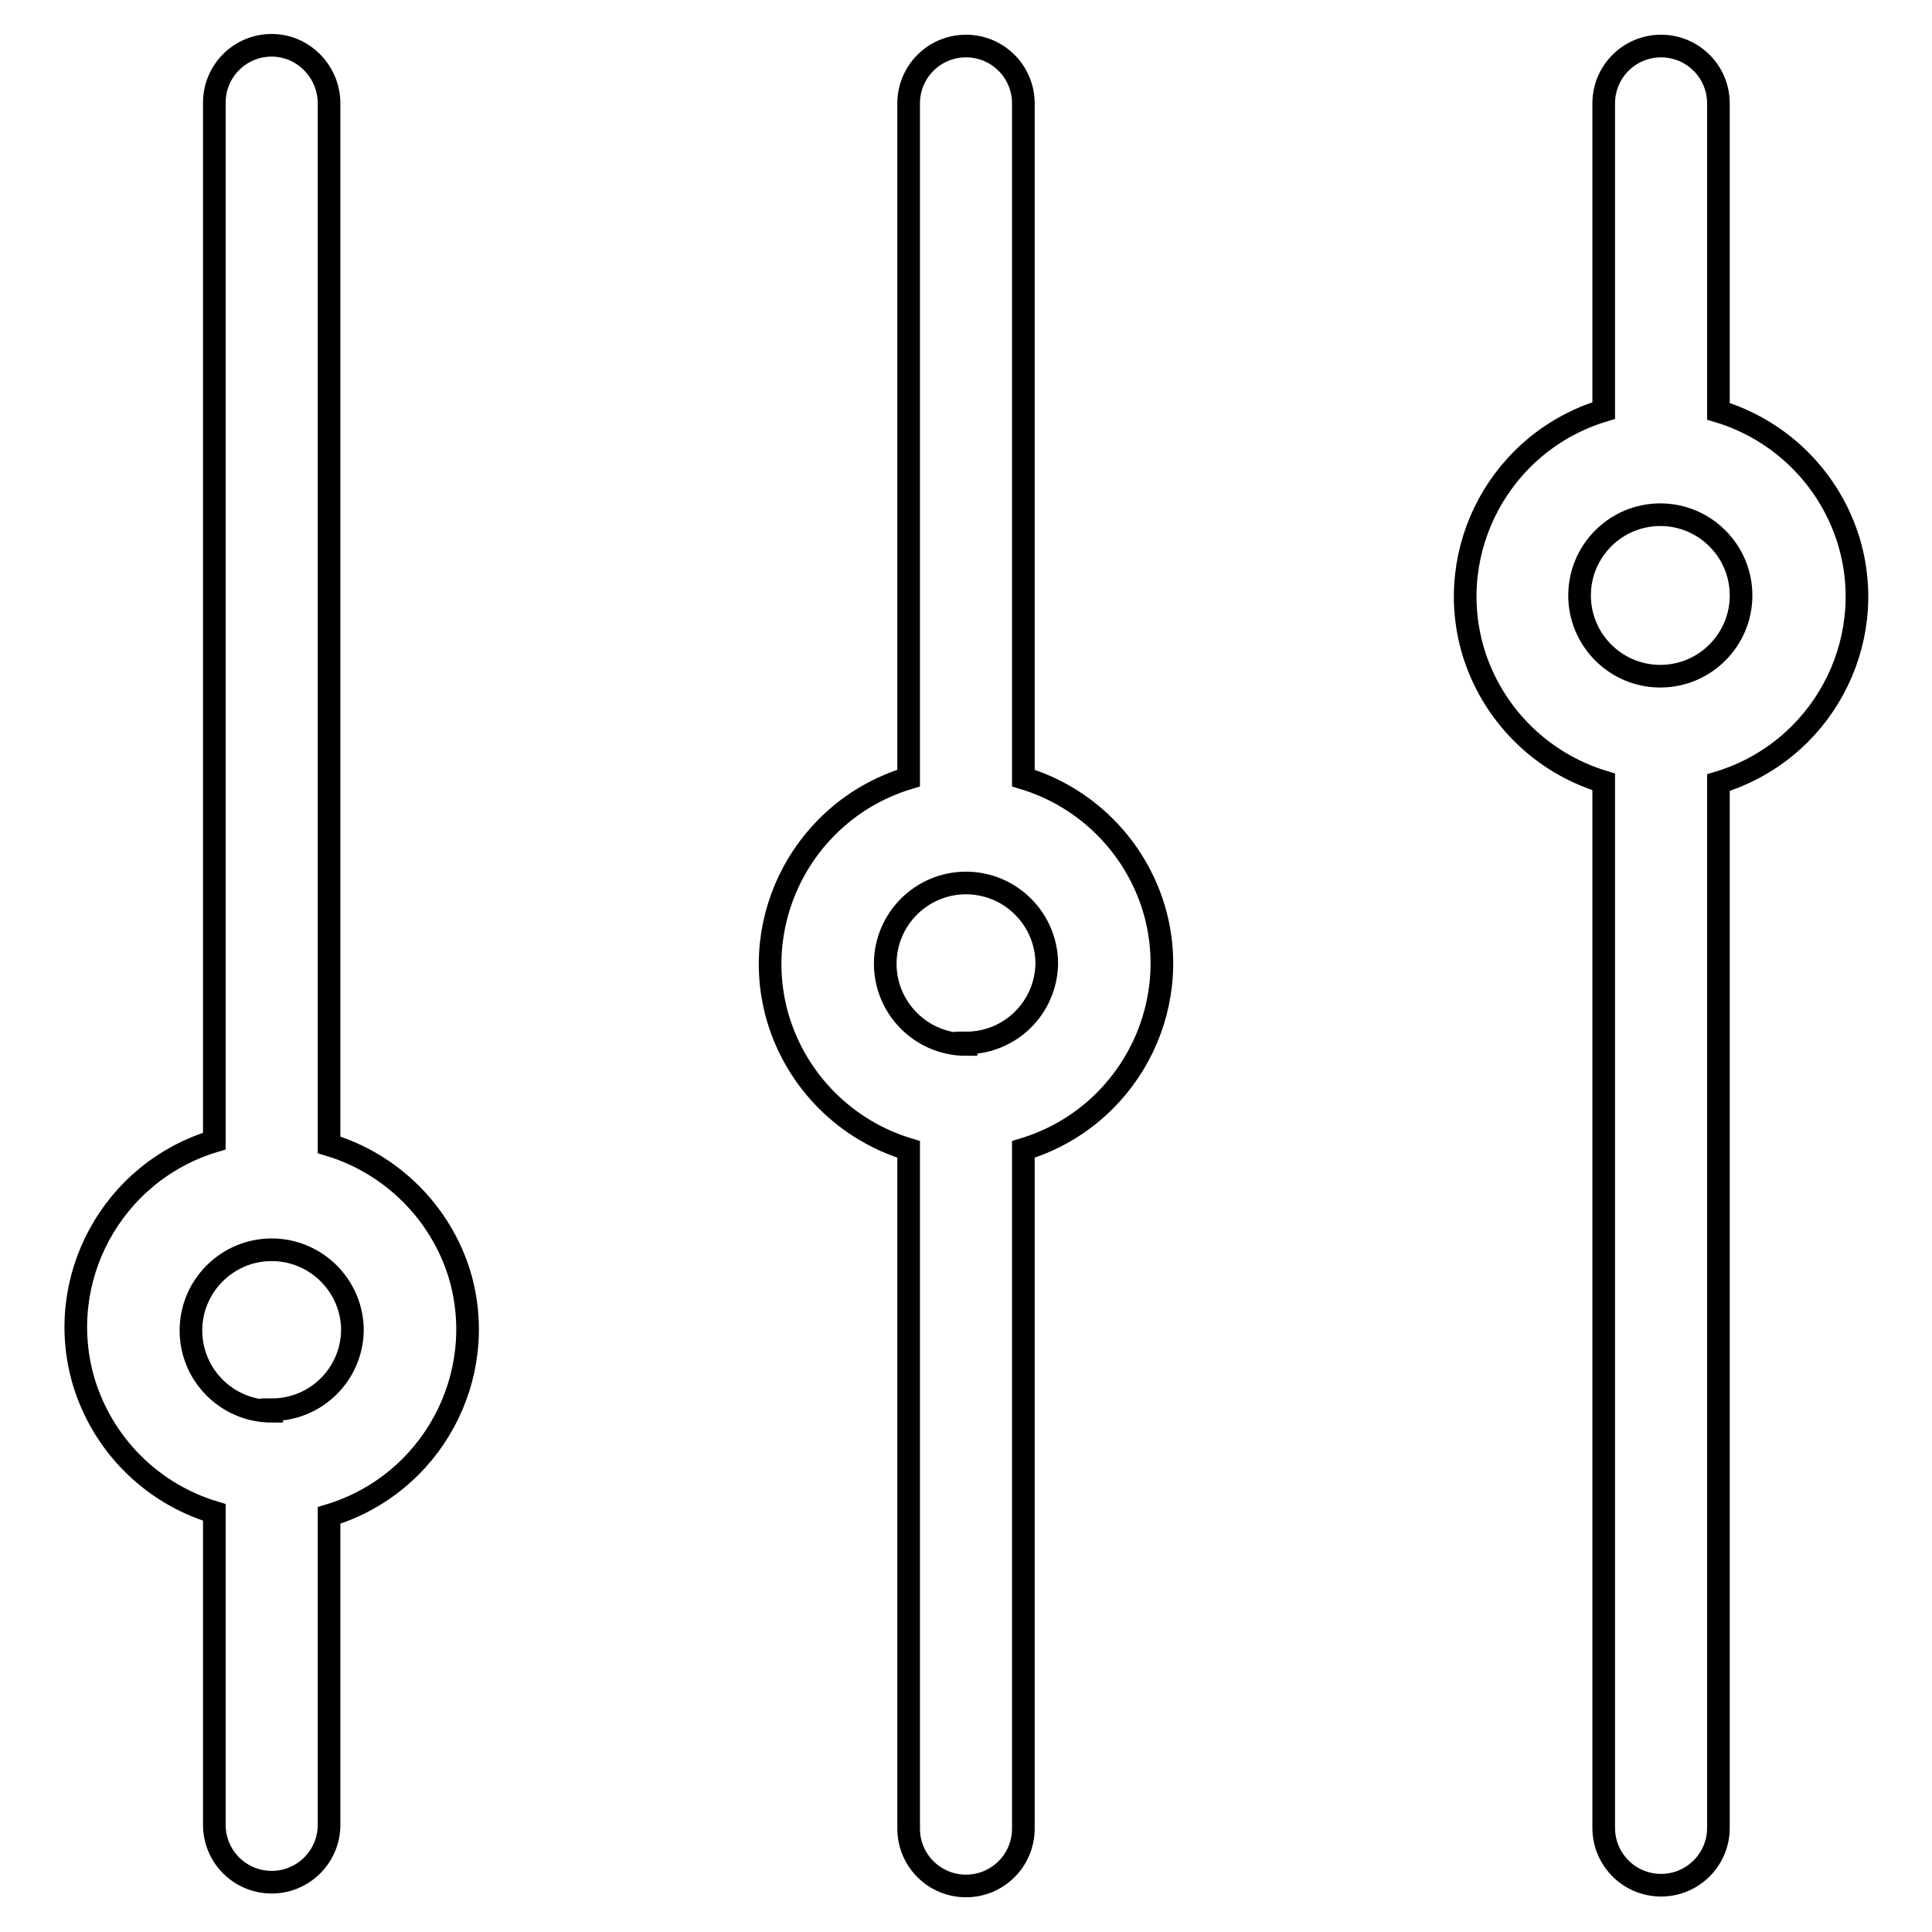
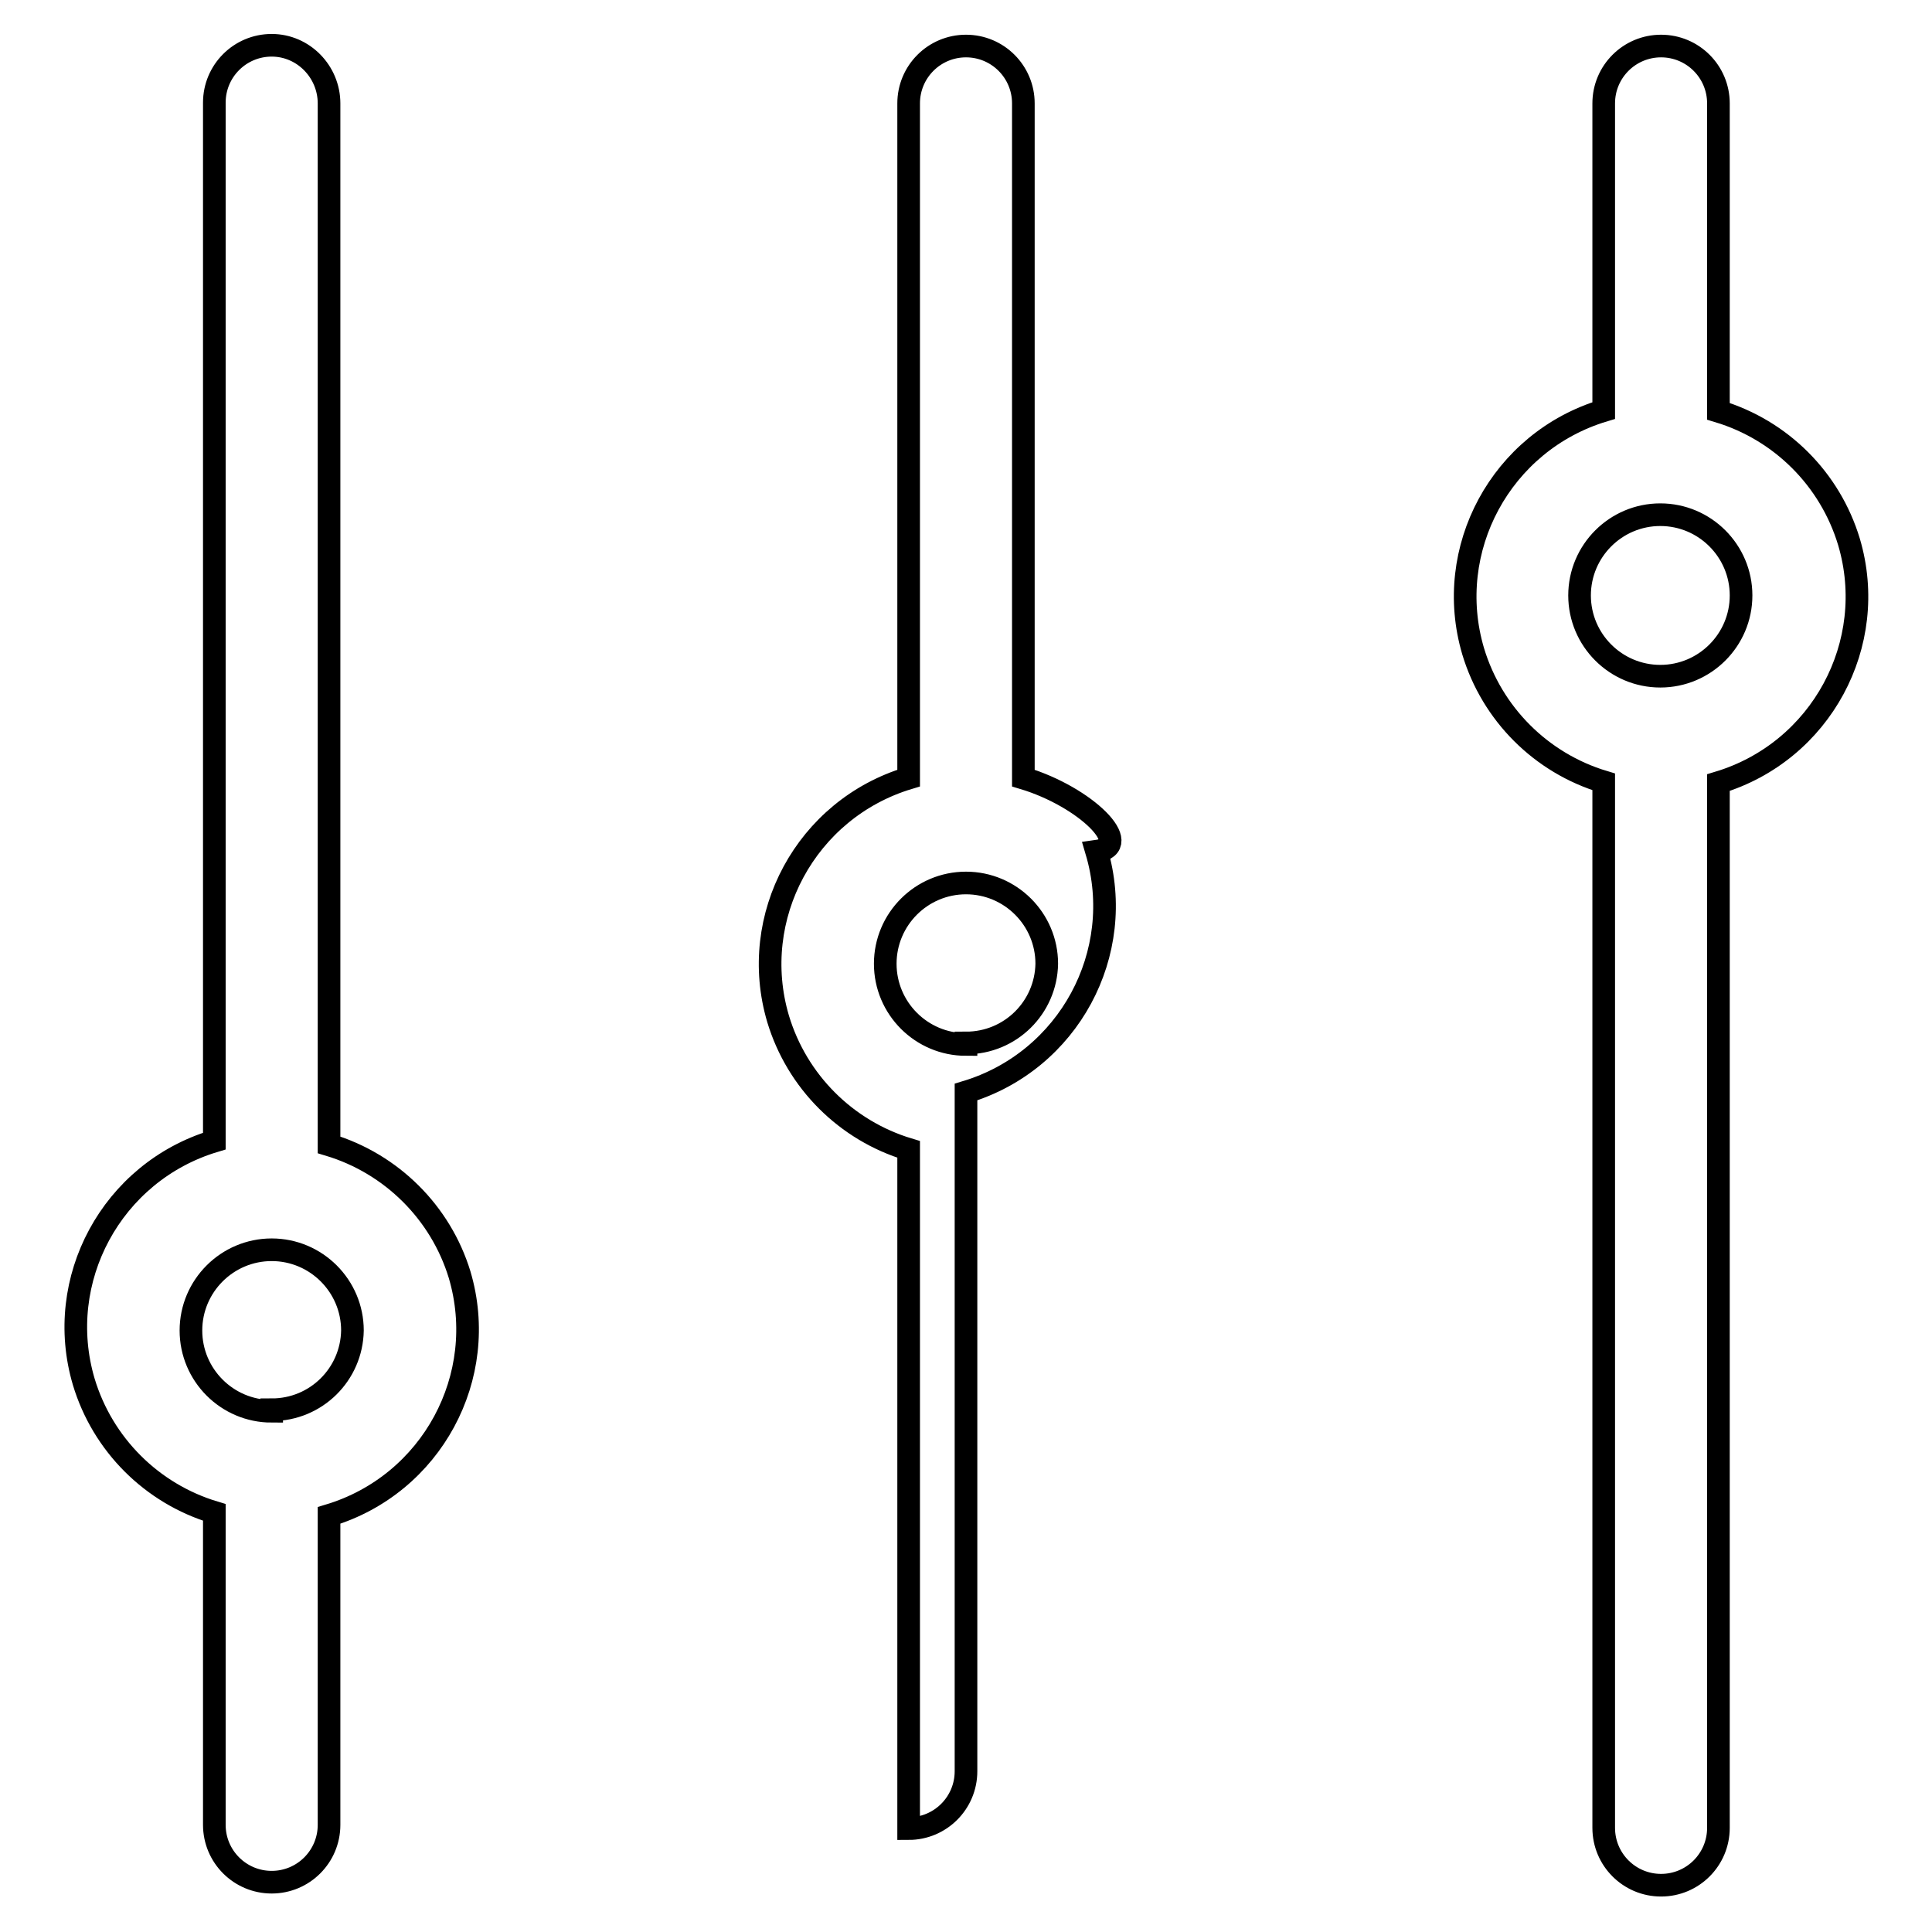
<svg xmlns="http://www.w3.org/2000/svg" version="1.1" x="0px" y="0px" viewBox="0 0 256 256" enable-background="new 0 0 256 256" xml:space="preserve">
  <g>
-     <path stroke-width="3" fill-opacity="0" stroke="#000000" d="M227.7,54.3V13.7c0-4.2-3.4-7.6-7.6-7.6c-4.2,0-7.6,3.4-7.6,7.6v40.7c-13.6,4.1-21.3,18.4-17.3,31.9 c2.5,8.3,9,14.8,17.3,17.3v138.6c0,4.2,3.4,7.6,7.6,7.6c4.2,0,7.6-3.4,7.6-7.6V103.7c13.6-4.1,21.3-18.4,17.3-31.9 c-2.5-8.3-9-14.8-17.3-17.3V54.3z M220,89.6c-5.9,0-10.7-4.8-10.7-10.7s4.8-10.7,10.7-10.7c5.9,0,10.7,4.8,10.7,10.7l0,0 C230.7,84.8,225.9,89.6,220,89.6z M135.6,103.1V13.7c0-4.2-3.4-7.6-7.6-7.6c-4.2,0-7.6,3.4-7.6,7.6v89.4 c-13.6,4.1-21.3,18.4-17.3,31.9c2.5,8.3,9,14.8,17.3,17.3v90c0,4.2,3.4,7.6,7.6,7.6c4.2,0,7.6-3.4,7.6-7.6v-90 c13.6-4.1,21.3-18.4,17.3-31.9C150.4,112.1,143.9,105.6,135.6,103.1z M128,138.4c-5.9,0-10.7-4.8-10.7-10.7 c0-5.9,4.8-10.7,10.7-10.7s10.7,4.8,10.7,10.7l0,0c-0.1,5.8-4.8,10.5-10.7,10.5V138.4z M43.6,151.7v-138C43.6,9.5,40.2,6,36,6 c-4.2,0-7.6,3.4-7.6,7.6v137.6c-13.6,4.1-21.3,18.4-17.3,31.9c2.5,8.3,9,14.8,17.3,17.3v41.4c0,4.2,3.4,7.6,7.6,7.6 c4.2,0,7.6-3.4,7.6-7.6v-41c13.6-4.1,21.3-18.4,17.3-31.9C58.4,160.7,51.9,154.2,43.6,151.7L43.6,151.7z M36,187 c-5.9,0-10.7-4.8-10.7-10.7c0-5.9,4.8-10.7,10.7-10.7c5.9,0,10.7,4.8,10.7,10.7l0,0c-0.1,5.8-4.8,10.5-10.7,10.5V187z" />
+     <path stroke-width="3" fill-opacity="0" stroke="#000000" d="M227.7,54.3V13.7c0-4.2-3.4-7.6-7.6-7.6c-4.2,0-7.6,3.4-7.6,7.6v40.7c-13.6,4.1-21.3,18.4-17.3,31.9 c2.5,8.3,9,14.8,17.3,17.3v138.6c0,4.2,3.4,7.6,7.6,7.6c4.2,0,7.6-3.4,7.6-7.6V103.7c13.6-4.1,21.3-18.4,17.3-31.9 c-2.5-8.3-9-14.8-17.3-17.3V54.3z M220,89.6c-5.9,0-10.7-4.8-10.7-10.7s4.8-10.7,10.7-10.7c5.9,0,10.7,4.8,10.7,10.7l0,0 C230.7,84.8,225.9,89.6,220,89.6z M135.6,103.1V13.7c0-4.2-3.4-7.6-7.6-7.6c-4.2,0-7.6,3.4-7.6,7.6v89.4 c-13.6,4.1-21.3,18.4-17.3,31.9c2.5,8.3,9,14.8,17.3,17.3v90c4.2,0,7.6-3.4,7.6-7.6v-90 c13.6-4.1,21.3-18.4,17.3-31.9C150.4,112.1,143.9,105.6,135.6,103.1z M128,138.4c-5.9,0-10.7-4.8-10.7-10.7 c0-5.9,4.8-10.7,10.7-10.7s10.7,4.8,10.7,10.7l0,0c-0.1,5.8-4.8,10.5-10.7,10.5V138.4z M43.6,151.7v-138C43.6,9.5,40.2,6,36,6 c-4.2,0-7.6,3.4-7.6,7.6v137.6c-13.6,4.1-21.3,18.4-17.3,31.9c2.5,8.3,9,14.8,17.3,17.3v41.4c0,4.2,3.4,7.6,7.6,7.6 c4.2,0,7.6-3.4,7.6-7.6v-41c13.6-4.1,21.3-18.4,17.3-31.9C58.4,160.7,51.9,154.2,43.6,151.7L43.6,151.7z M36,187 c-5.9,0-10.7-4.8-10.7-10.7c0-5.9,4.8-10.7,10.7-10.7c5.9,0,10.7,4.8,10.7,10.7l0,0c-0.1,5.8-4.8,10.5-10.7,10.5V187z" />
  </g>
</svg>